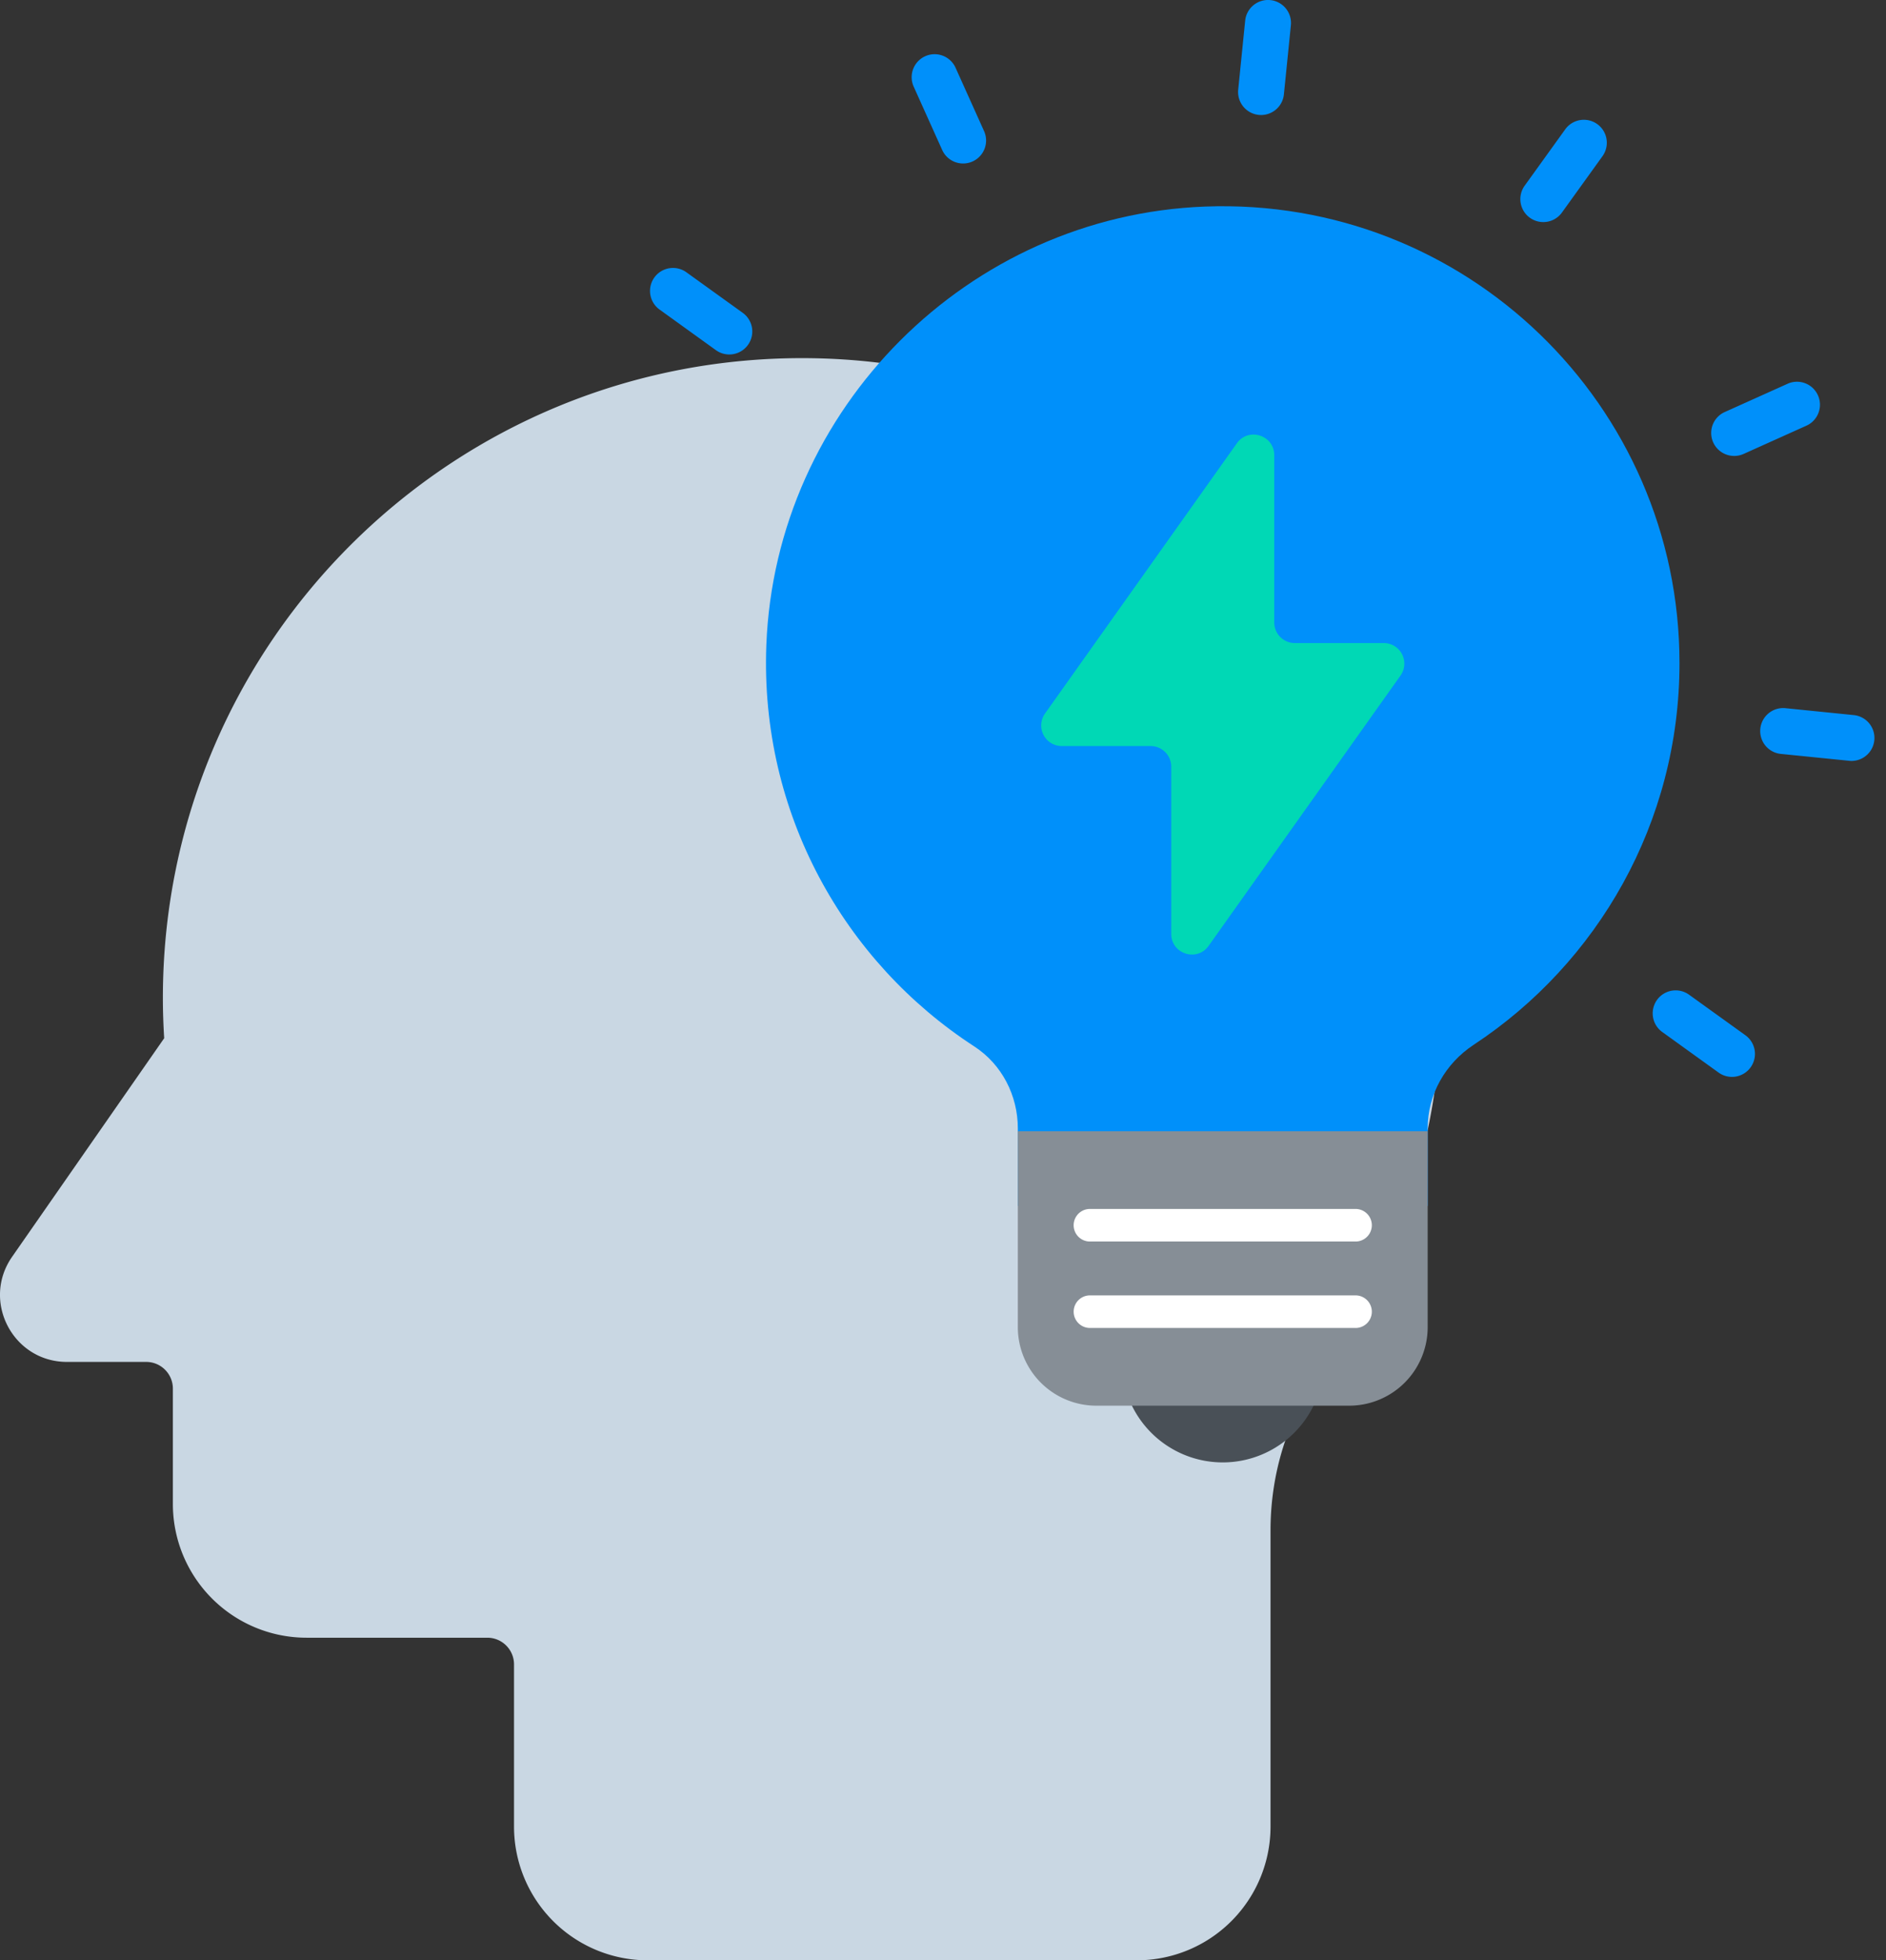
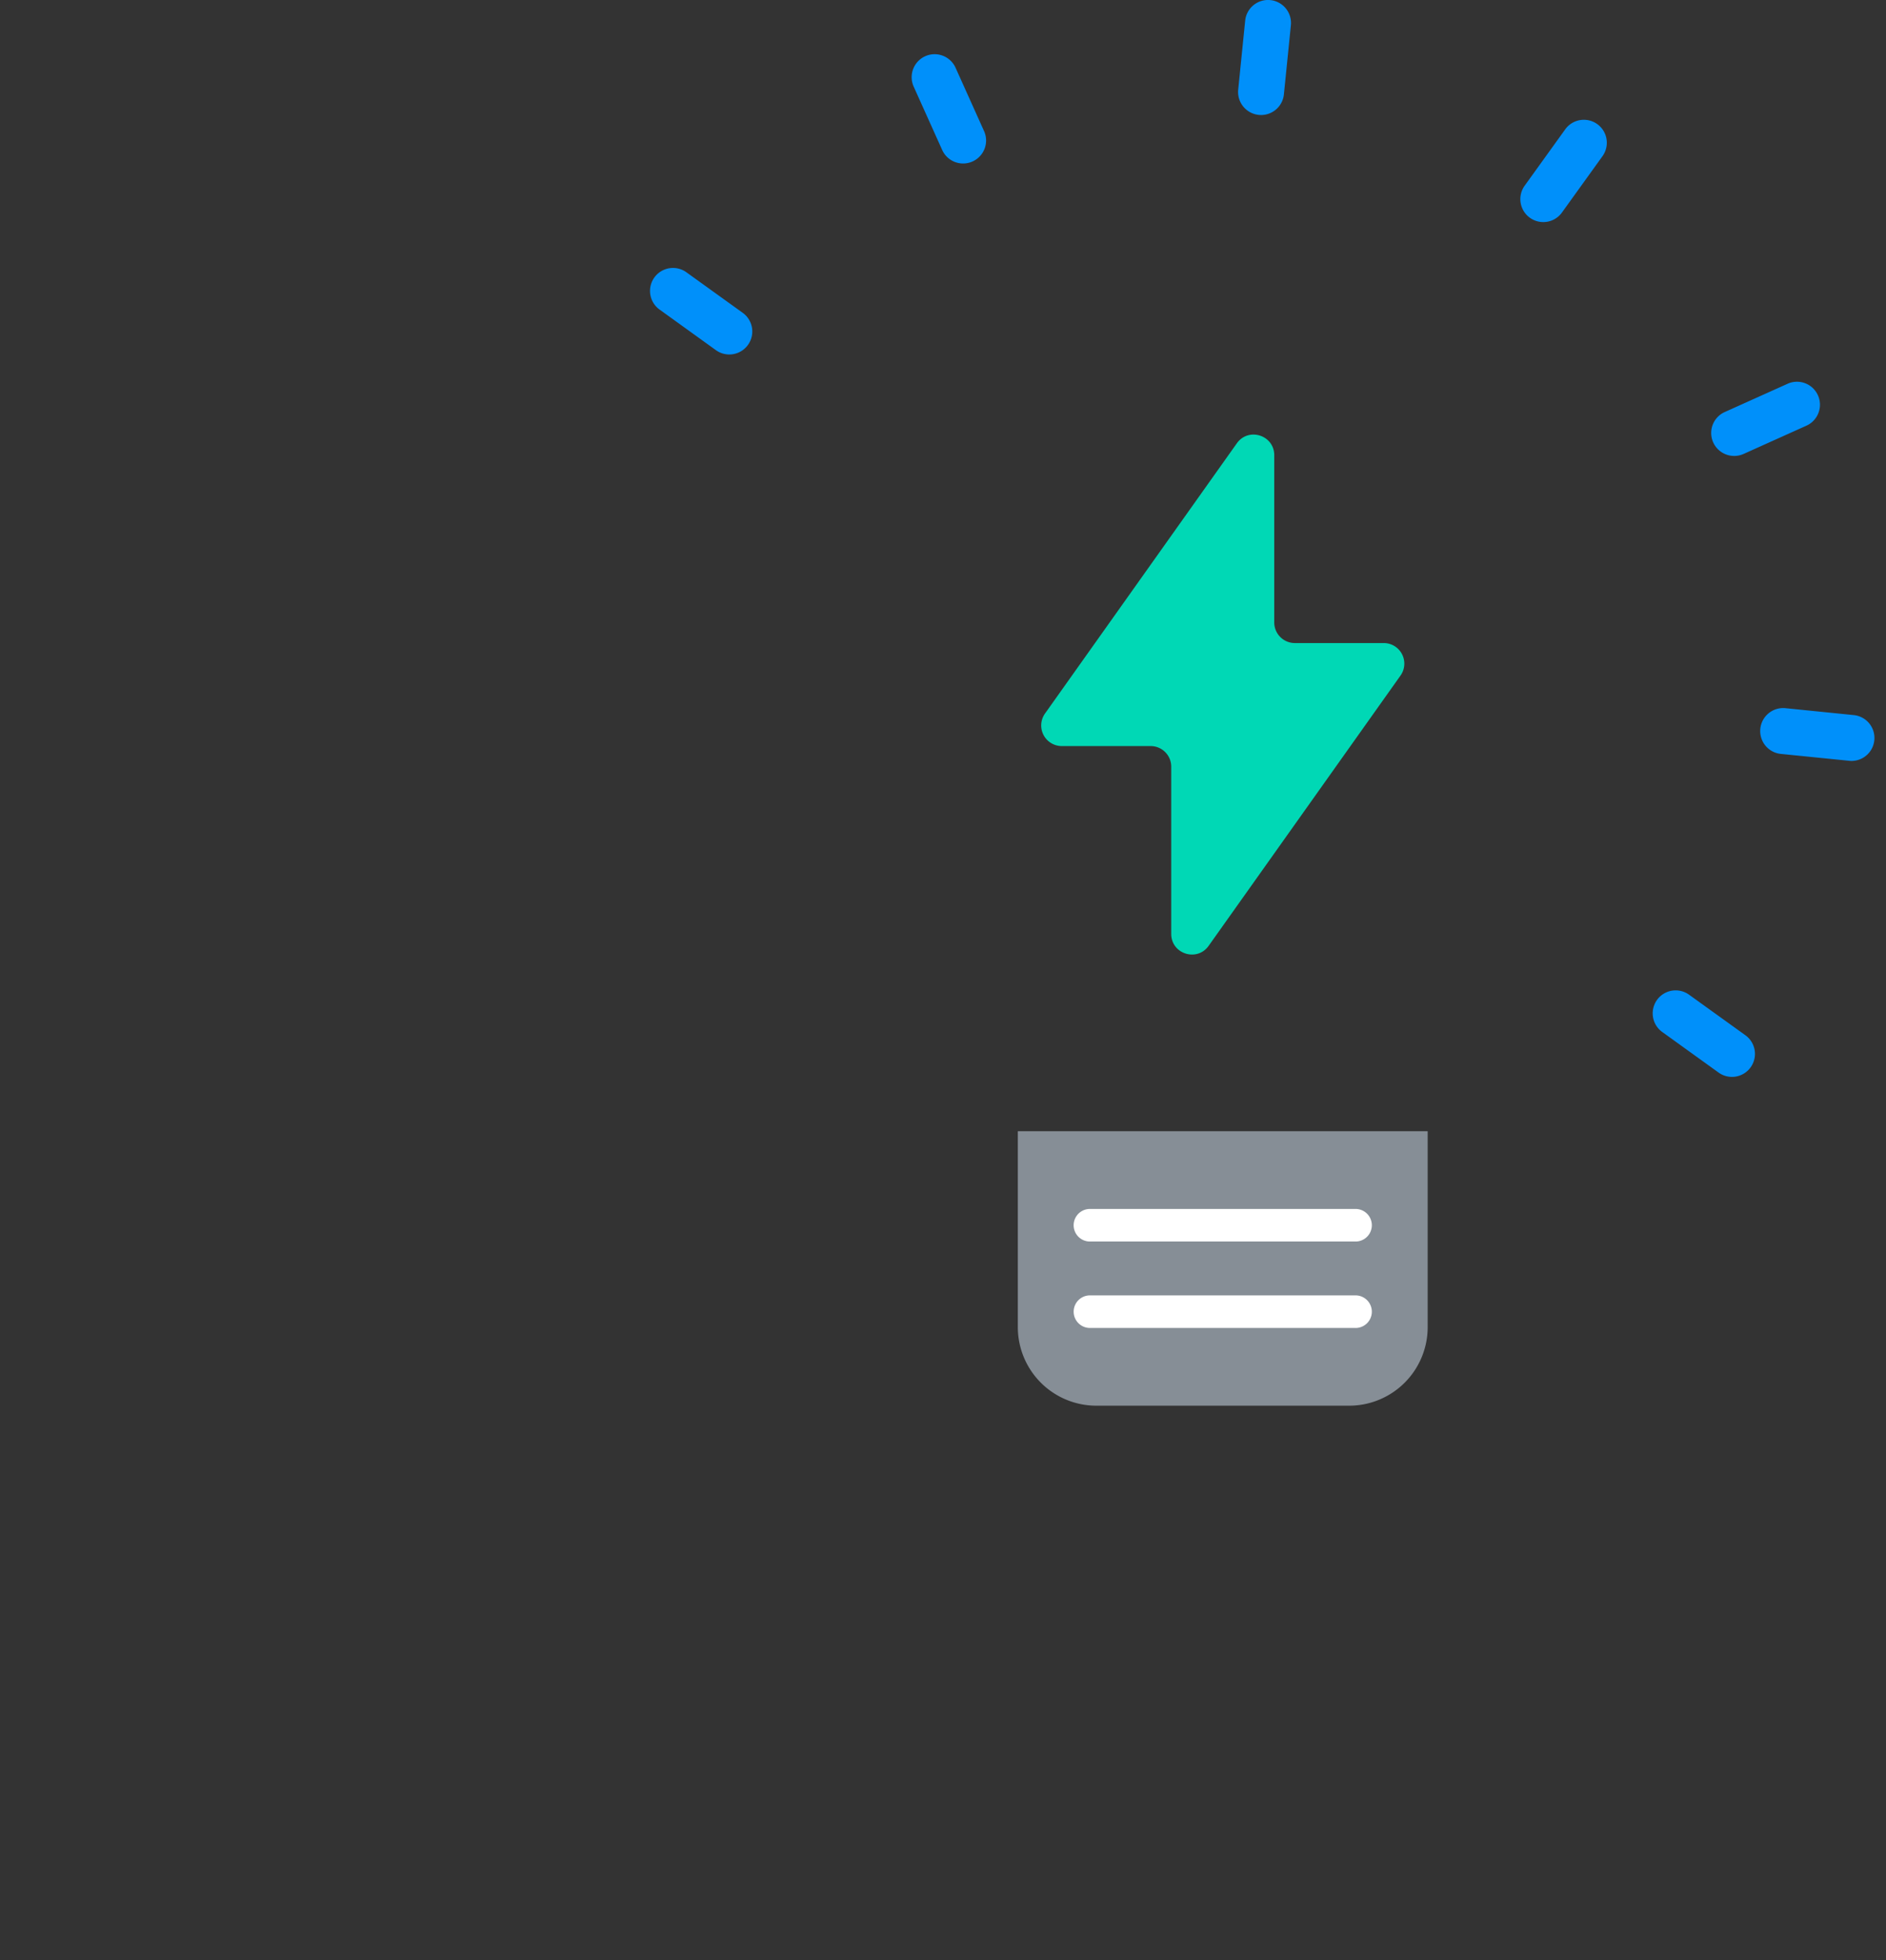
<svg xmlns="http://www.w3.org/2000/svg" width="77" height="80" viewBox="0 0 77 80">
  <rect x="0" y="0" width="77" height="80" fill="#333333" stroke="none" />
  <g fill="none" fill-rule="evenodd">
-     <path fill="#C9D7E3" d="M58.844 40.43c-.155-14.093-11.64-25.617-25.727-25.812C18.534 14.416 6.65 26.182 6.65 40.725c0 .553.019 1.1.053 1.645L.494 51.29c-1.26 1.81.035 4.29 2.24 4.29h3.234c.602 0 1.09.488 1.09 1.091v4.704a5.458 5.458 0 0 0 5.458 5.46h7.379c.603 0 1.091.488 1.091 1.091v6.615A5.458 5.458 0 0 0 26.443 80h19.972a5.458 5.458 0 0 0 5.457-5.46V62.452c0-2.31.69-4.58 2.043-6.453a25.999 25.999 0 0 0 4.93-15.567" />
-     <path fill="#495057" d="M54.048 55.49a4.127 4.127 0 1 1-8.253-.001 4.127 4.127 0 0 1 8.253 0" />
-     <path fill="#0090FA" d="M49.193 8.43c-9.662.368-17.536 8.239-17.906 17.9-.262 6.858 3.183 12.928 8.49 16.375 1.125.73 1.778 2.001 1.778 3.341v3.168h16.733v-3.168c0-1.382.722-2.646 1.877-3.407 5.062-3.334 8.404-9.064 8.404-15.577 0-10.54-8.745-19.037-19.376-18.632" />
    <path fill="#868E96" d="M55.081 57.366h-10.32a3.206 3.206 0 0 1-3.206-3.207v-7.993h16.733v7.993a3.206 3.206 0 0 1-3.207 3.207" />
    <path fill="#FFF" d="M55.343 50.667H44.499a.664.664 0 0 1 0-1.33h10.844a.665.665 0 0 1 0 1.33M55.343 54.194H44.499a.664.664 0 0 1 0-1.329h10.844a.665.665 0 0 1 0 1.33" />
    <path fill="#00D8B5" d="M56.492 26.243h-3.627a.841.841 0 0 1-.841-.841v-6.824c0-.82-1.053-1.155-1.527-.487L42.664 29.12a.841.841 0 0 0 .686 1.327h3.628a.84.84 0 0 1 .84.841v6.824c0 .82 1.053 1.155 1.528.487l7.832-11.028a.84.84 0 0 0-.686-1.328" />
    <path fill="#0090FA" d="M51.486 4.694a.94.94 0 0 1-.934-1.032l.285-2.819a.937.937 0 1 1 1.866.188l-.285 2.82a.938.938 0 0 1-.932.843M39.321 6.672a.937.937 0 0 1-.855-.553l-1.163-2.584a.937.937 0 1 1 1.71-.77l1.163 2.584a.937.937 0 0 1-.855 1.323M29.774 14.466a.934.934 0 0 1-.547-.177l-2.299-1.656a.937.937 0 1 1 1.096-1.521l2.3 1.655a.938.938 0 0 1-.55 1.699M70.71 43.948a.933.933 0 0 1-.546-.177l-2.3-1.656a.937.937 0 0 1 1.096-1.521l2.3 1.655a.938.938 0 0 1-.55 1.699M75.602 31.054a.94.94 0 0 1-.095-.005l-2.82-.284a.938.938 0 0 1 .189-1.866l2.819.285a.938.938 0 0 1-.093 1.87M70.804 18.607a.937.937 0 0 1-.385-1.793l2.584-1.162a.938.938 0 0 1 .77 1.71l-2.584 1.162a.936.936 0 0 1-.385.083M63.008 9.063a.937.937 0 0 1-.76-1.485l1.656-2.3a.937.937 0 1 1 1.521 1.096L63.77 8.673a.936.936 0 0 1-.761.39" />
  </g>
</svg>